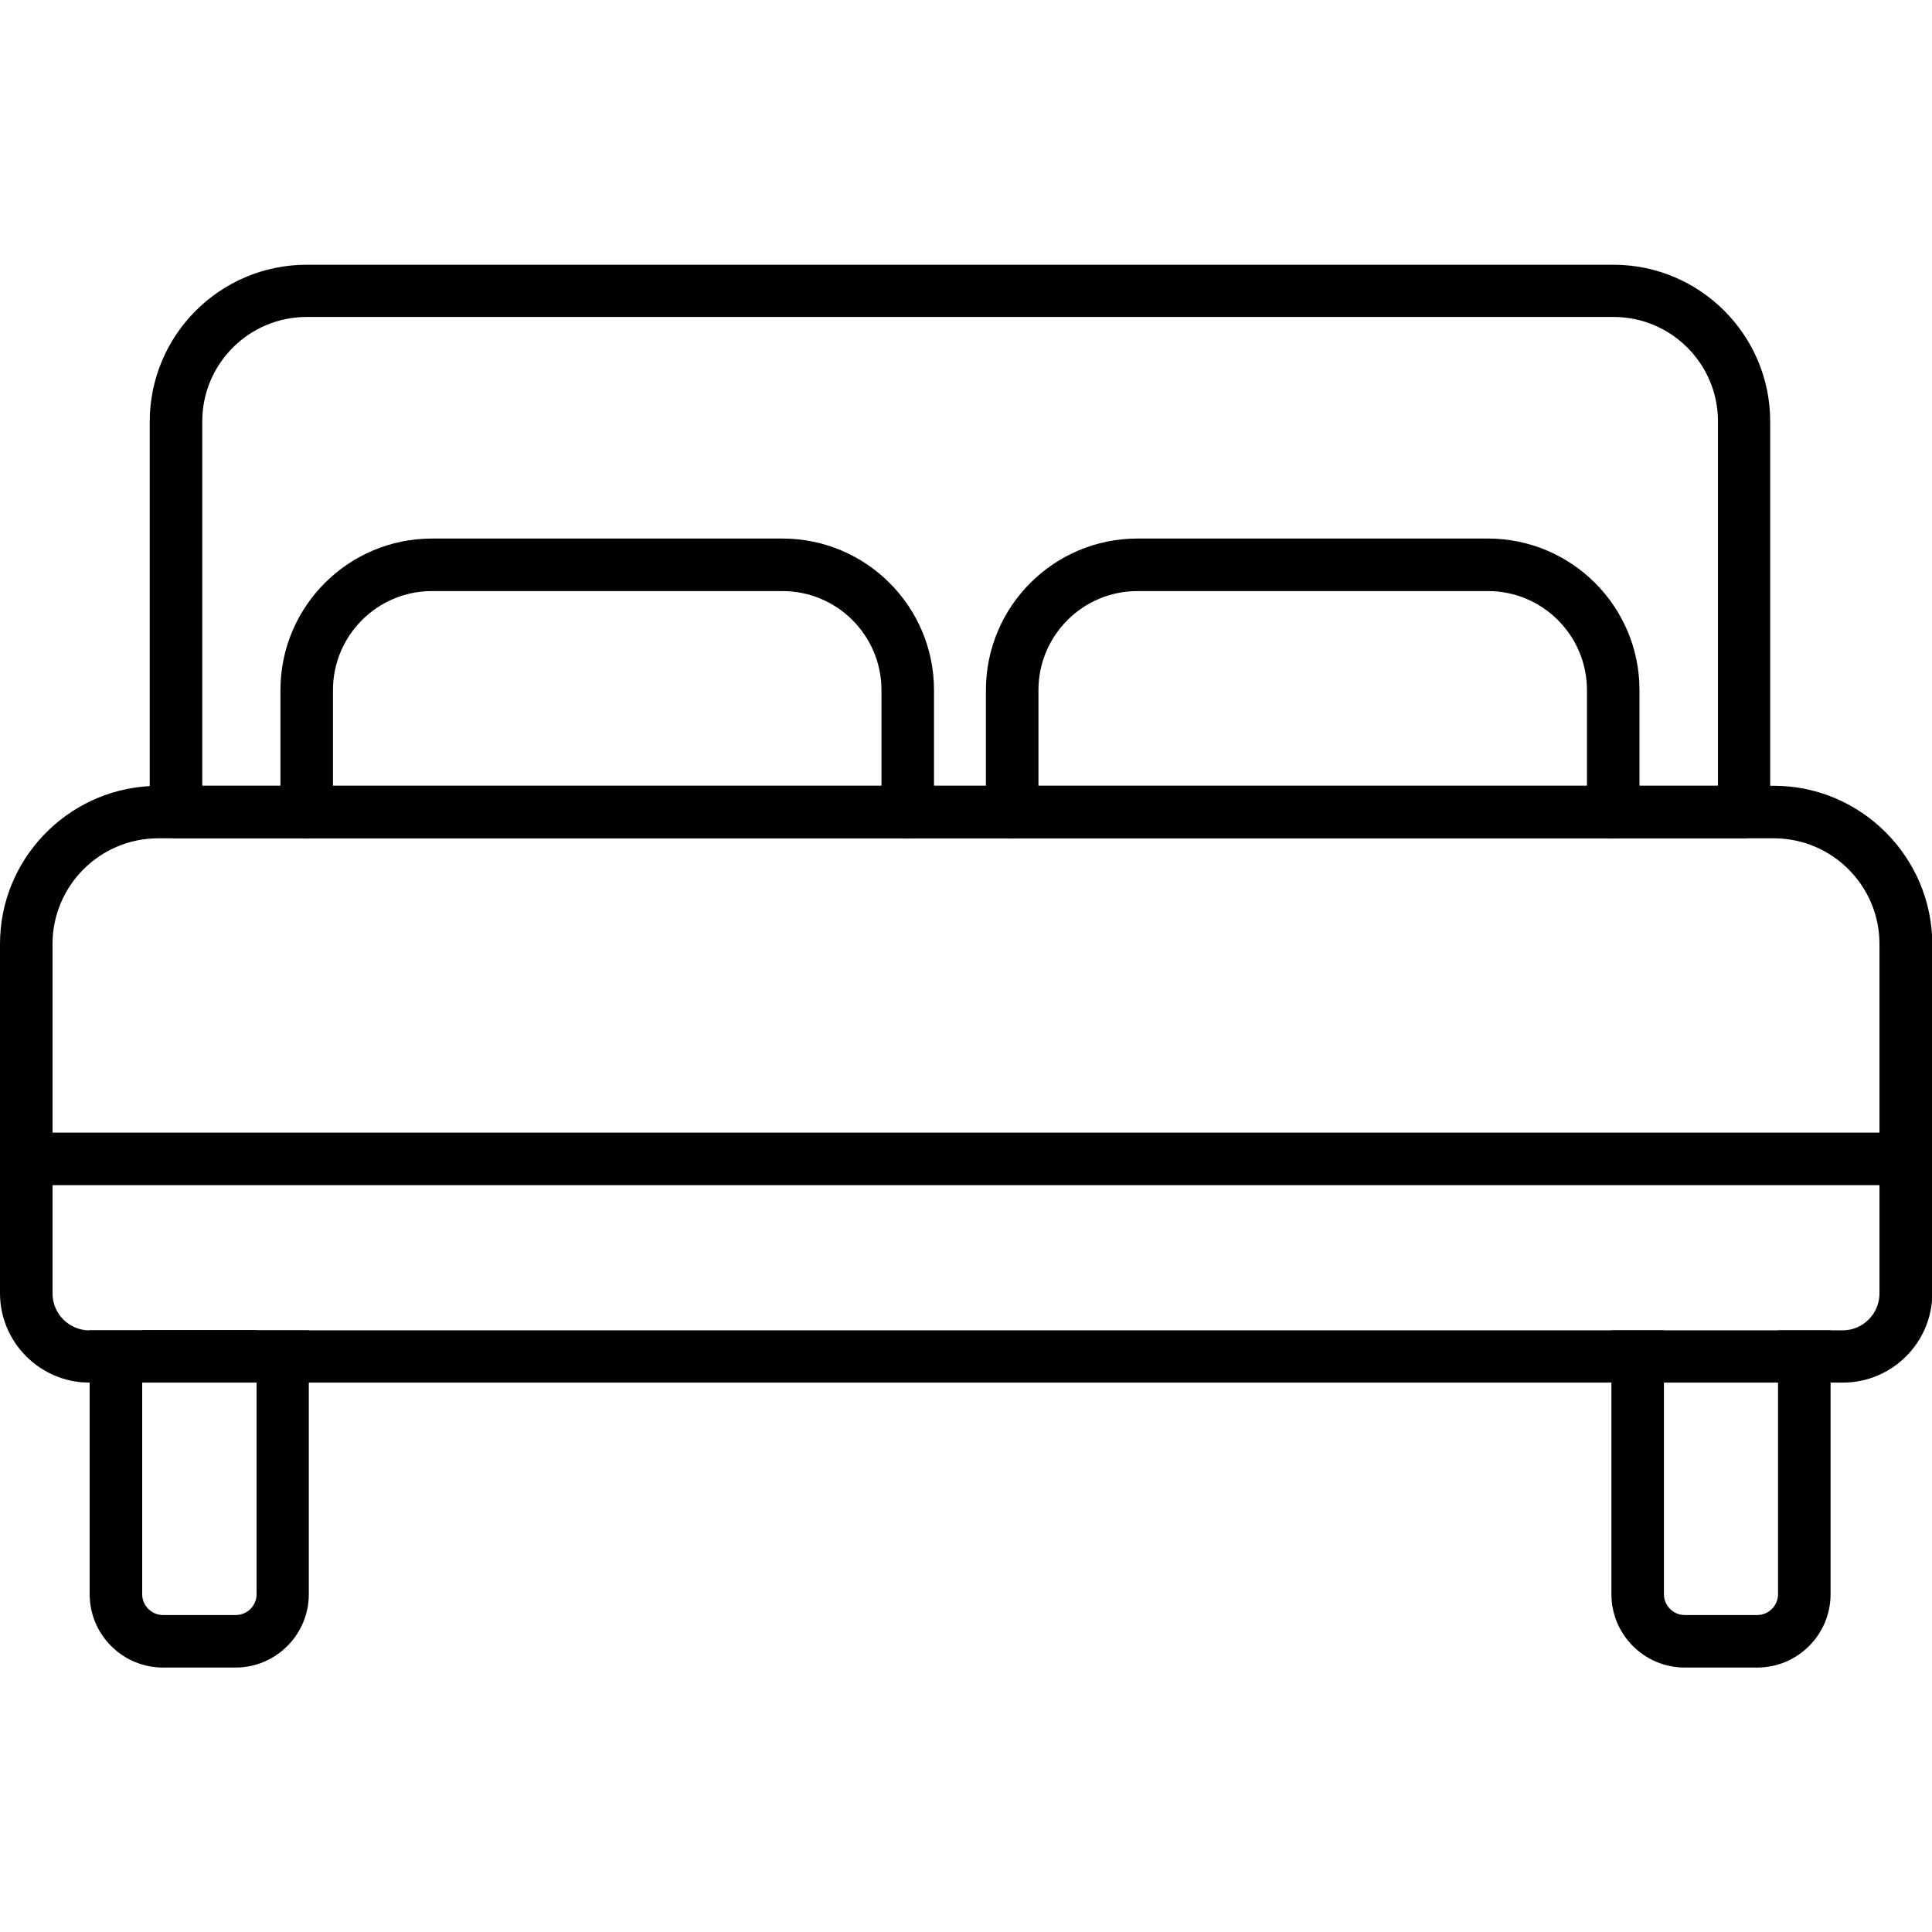
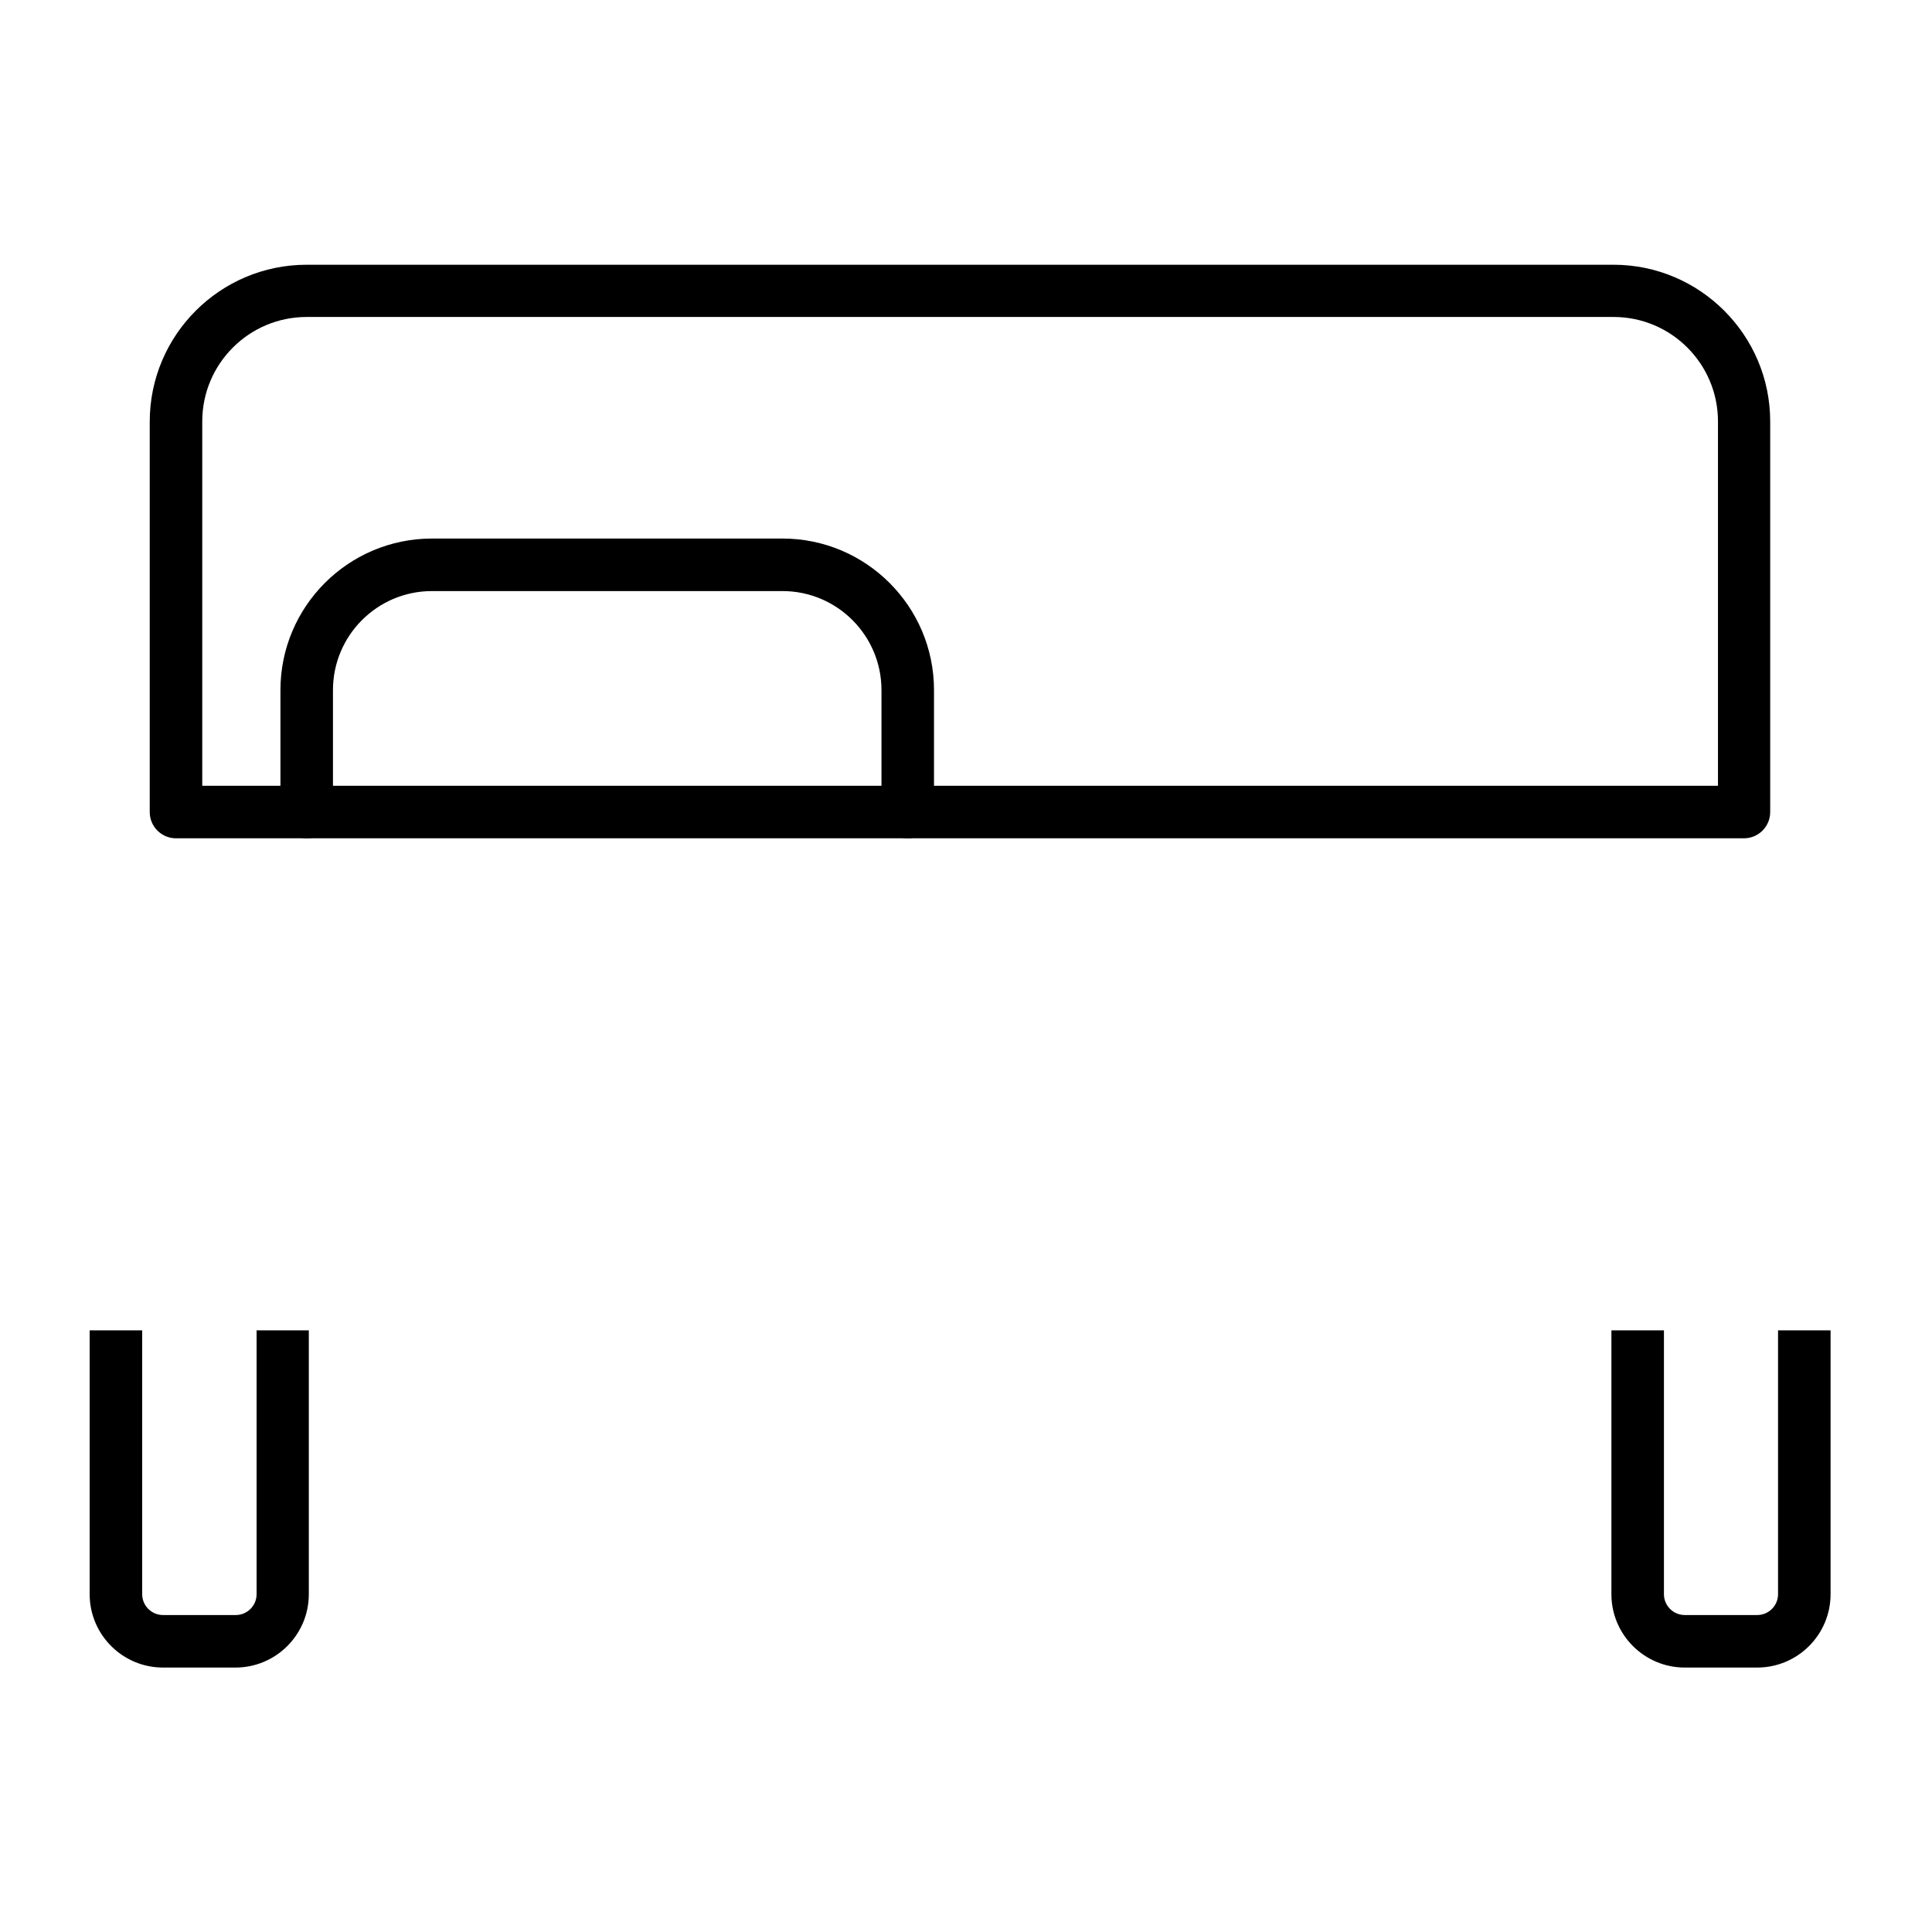
<svg xmlns="http://www.w3.org/2000/svg" version="1.1" id="Layer_1" x="0px" y="0px" viewBox="0 0 64 64" style="enable-background:new 0 0 64 64;" xml:space="preserve">
  <style type="text/css">
	.st0{fill:none;stroke:#000000;stroke-width:10;stroke-linecap:round;stroke-linejoin:round;stroke-miterlimit:10;}
</style>
  <g>
    <g>
      <g>
        <path d="M30.07,27.77c-0.48,0-0.87-0.39-0.87-0.87v-4.04c0-1.81-1.47-3.28-3.28-3.28H14.31c-1.81,0-3.28,1.47-3.28,3.28v4.04     c0,0.48-0.39,0.87-0.87,0.87s-0.87-0.39-0.87-0.87v-4.04c0-2.77,2.25-5.02,5.02-5.02h11.61c2.77,0,5.02,2.25,5.02,5.02v4.04     C30.94,27.38,30.55,27.77,30.07,27.77z" />
      </g>
      <g>
-         <path d="M53.44,27.77c-0.48,0-0.87-0.39-0.87-0.87v-4.04c0-1.81-1.47-3.28-3.28-3.28H37.68c-1.81,0-3.28,1.47-3.28,3.28v4.04     c0,0.48-0.39,0.87-0.87,0.87s-0.87-0.39-0.87-0.87v-4.04c0-2.77,2.25-5.02,5.02-5.02h11.61c2.77,0,5.02,2.25,5.02,5.02v4.04     C54.31,27.38,53.92,27.77,53.44,27.77z" />
-       </g>
+         </g>
    </g>
    <g>
      <path d="M53.45,8.77H10.16c-2.87,0-5.2,2.33-5.2,5.2V26.9c0,0.48,0.39,0.87,0.87,0.87h51.94c0.48,0,0.87-0.39,0.87-0.87V13.96    C58.64,11.1,56.31,8.77,53.45,8.77z M6.7,26.03V13.96c0-1.91,1.55-3.46,3.46-3.46h43.29c1.91,0,3.46,1.55,3.46,3.46v12.07H6.7z" />
    </g>
    <g>
-       <path d="M52.57,26.9v-0.87H11.03v0.87c0,0.48-0.39,0.87-0.87,0.87h43.28C52.96,27.77,52.57,27.38,52.57,26.9z M52.57,26.9v-0.87    H11.03v0.87c0,0.48-0.39,0.87-0.87,0.87h43.28C52.96,27.77,52.57,27.38,52.57,26.9z M4.71,45.8H8.5v-1.74H4.71V45.8z M58.76,26.03    H5.24c-0.09,0-0.19,0-0.28,0.01C2.2,26.19,0,28.48,0,31.27v11.57c0,1.63,1.33,2.96,2.96,2.96h58.09c1.63,0,2.96-1.33,2.96-2.96    V31.27C64,28.39,61.65,26.03,58.76,26.03z M62.26,42.85c0,0.67-0.55,1.22-1.22,1.22H2.96c-0.67,0-1.22-0.55-1.22-1.22V31.27    c0-1.93,1.57-3.5,3.5-3.5h53.52c1.93,0,3.5,1.57,3.5,3.5V42.85z M52.57,26.9v-0.87H11.03v0.87c0,0.48-0.39,0.87-0.87,0.87h43.28    C52.96,27.77,52.57,27.38,52.57,26.9z" />
-     </g>
+       </g>
    <g>
      <g>
        <path d="M8.5,44.07v8.74c0,0.38-0.31,0.69-0.69,0.69H5.4c-0.38,0-0.69-0.31-0.69-0.69v-8.74H2.97v8.74     c0,1.34,1.09,2.43,2.43,2.43h2.4c1.34,0,2.43-1.09,2.43-2.43v-8.74H8.5z" />
      </g>
      <g>
        <path d="M58.9,44.07v8.74c0,0.38-0.31,0.69-0.69,0.69h-2.4c-0.38,0-0.69-0.31-0.69-0.69v-8.74h-1.74v8.74     c0,1.34,1.09,2.43,2.43,2.43h2.4c1.34,0,2.43-1.09,2.43-2.43v-8.74H58.9z" />
      </g>
    </g>
    <g>
-       <path d="M63.8,38.39c0,0.48-0.39,0.87-0.87,0.87H0.67c-0.27,0-0.51-0.12-0.67-0.32v-1.1c0.16-0.19,0.4-0.32,0.67-0.32h62.26    C63.41,37.53,63.8,37.91,63.8,38.39z" />
-     </g>
+       </g>
  </g>
</svg>